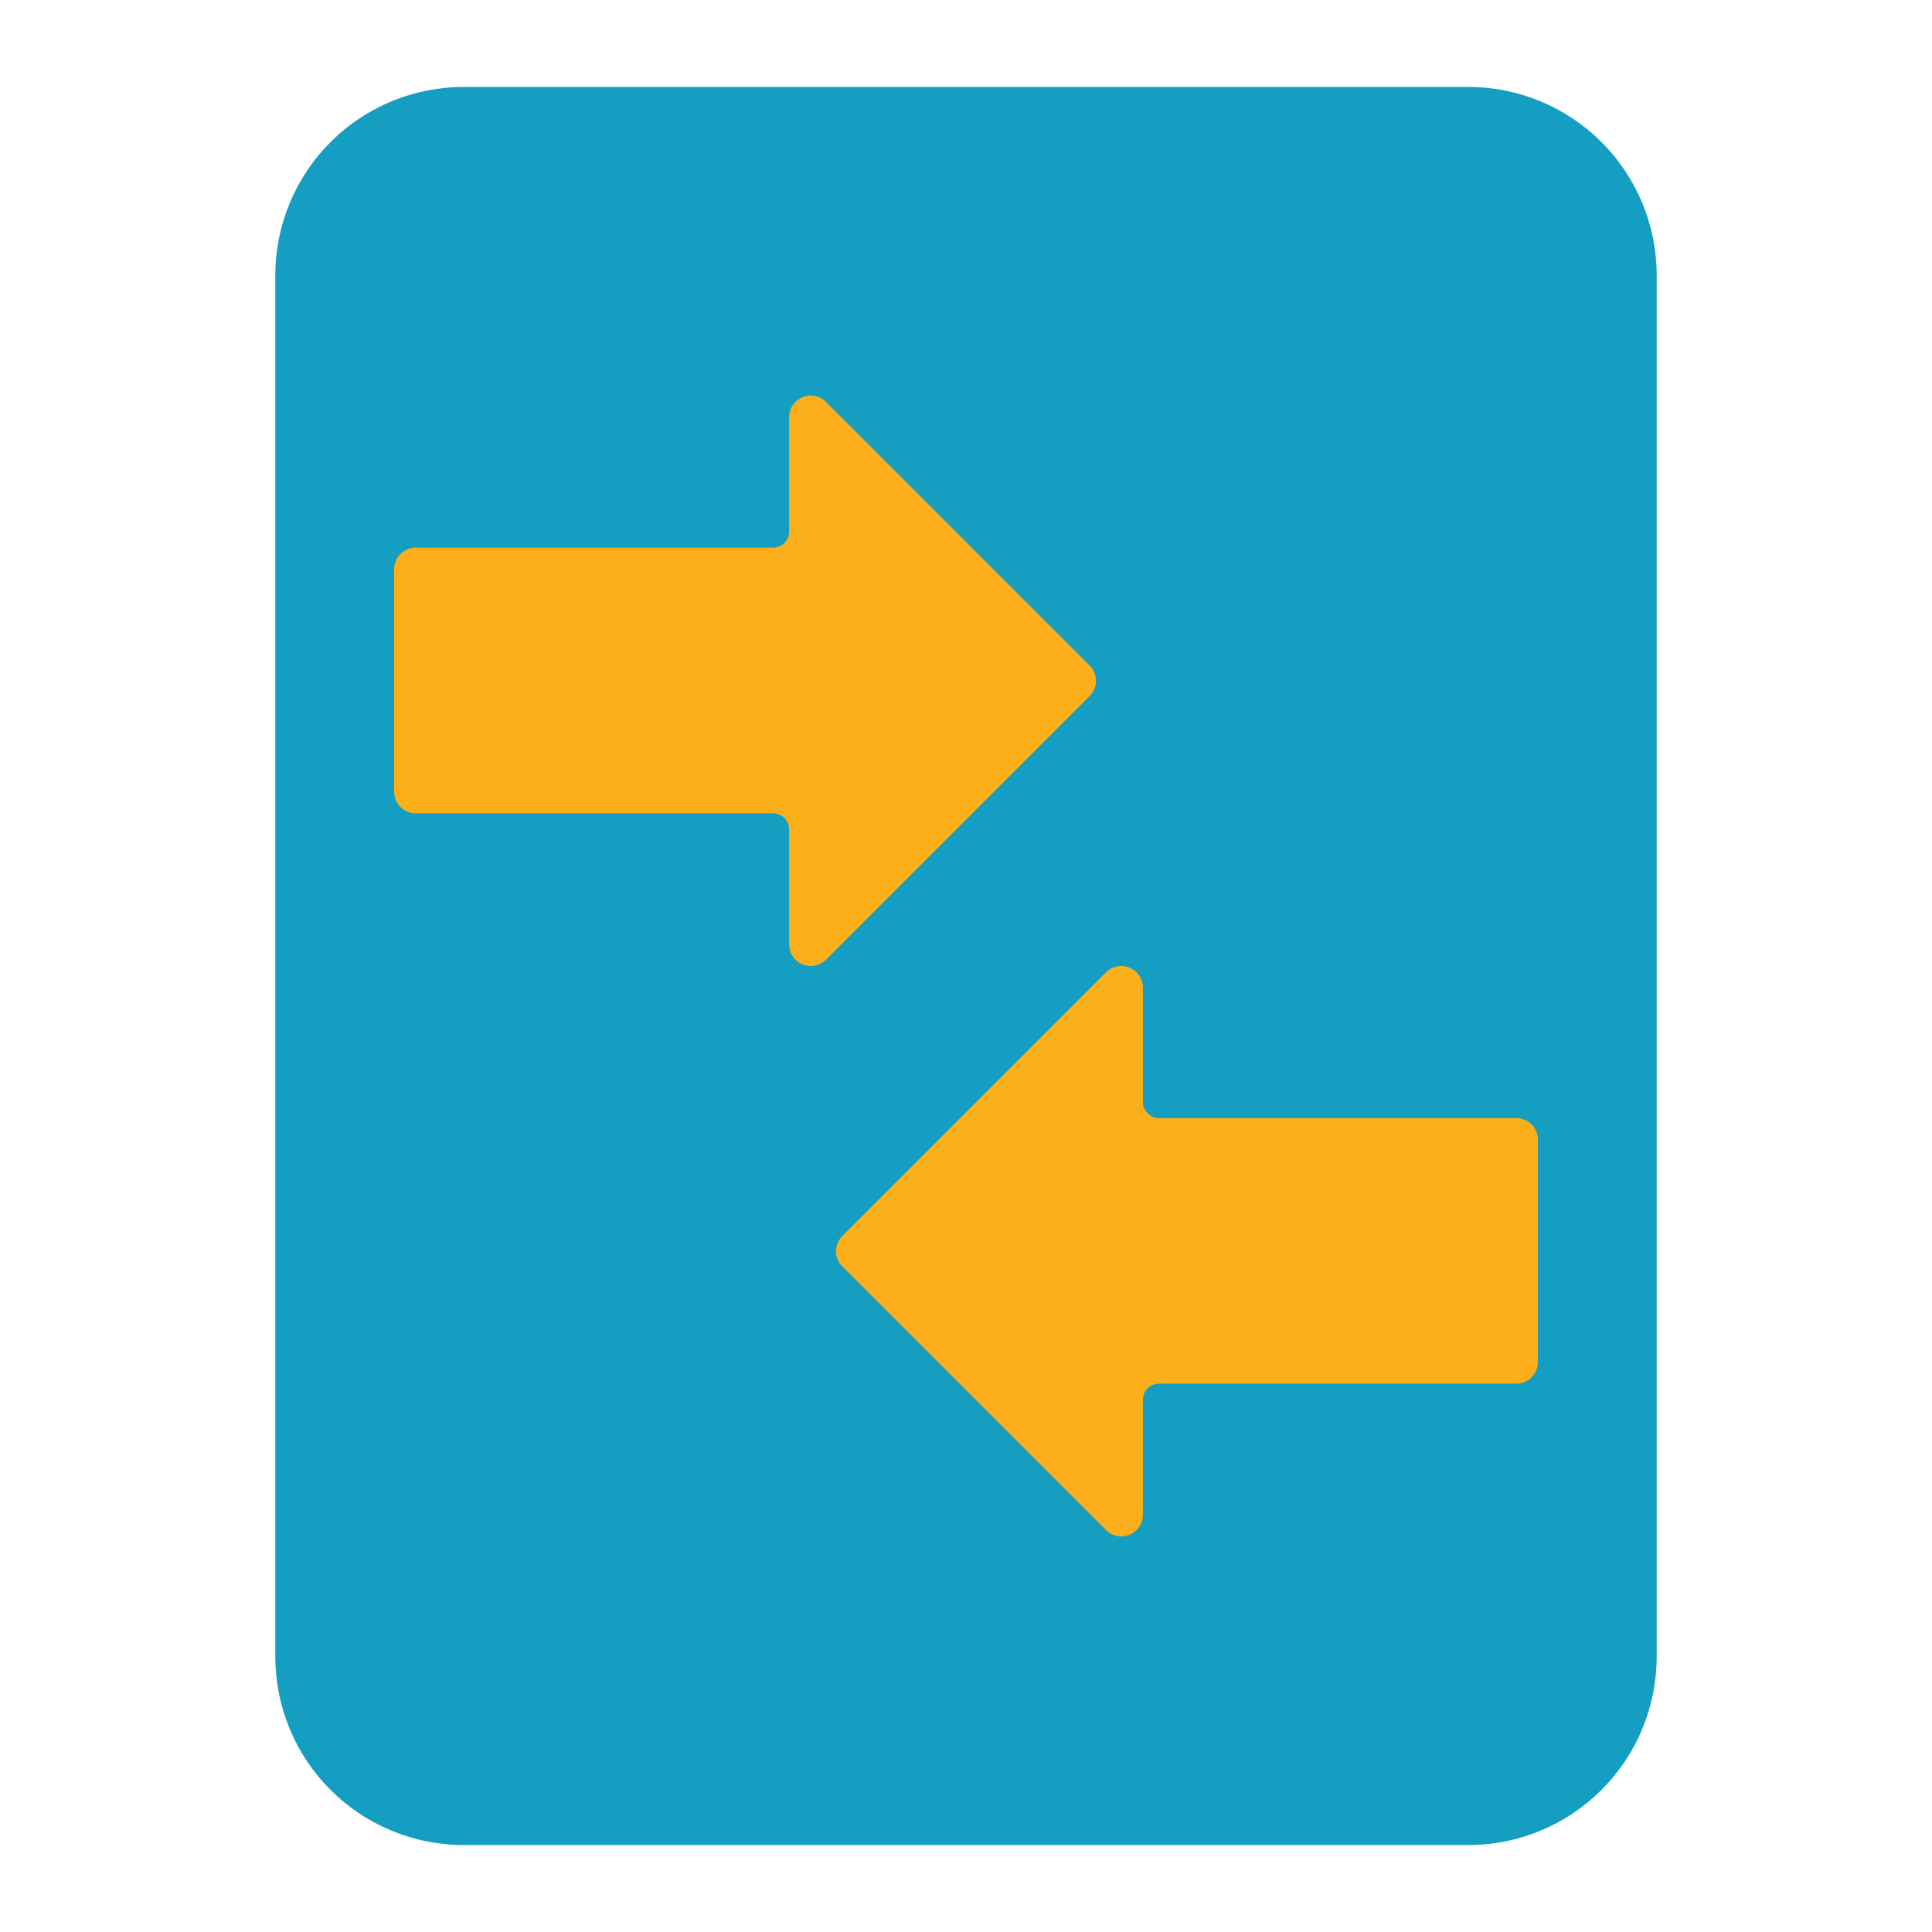
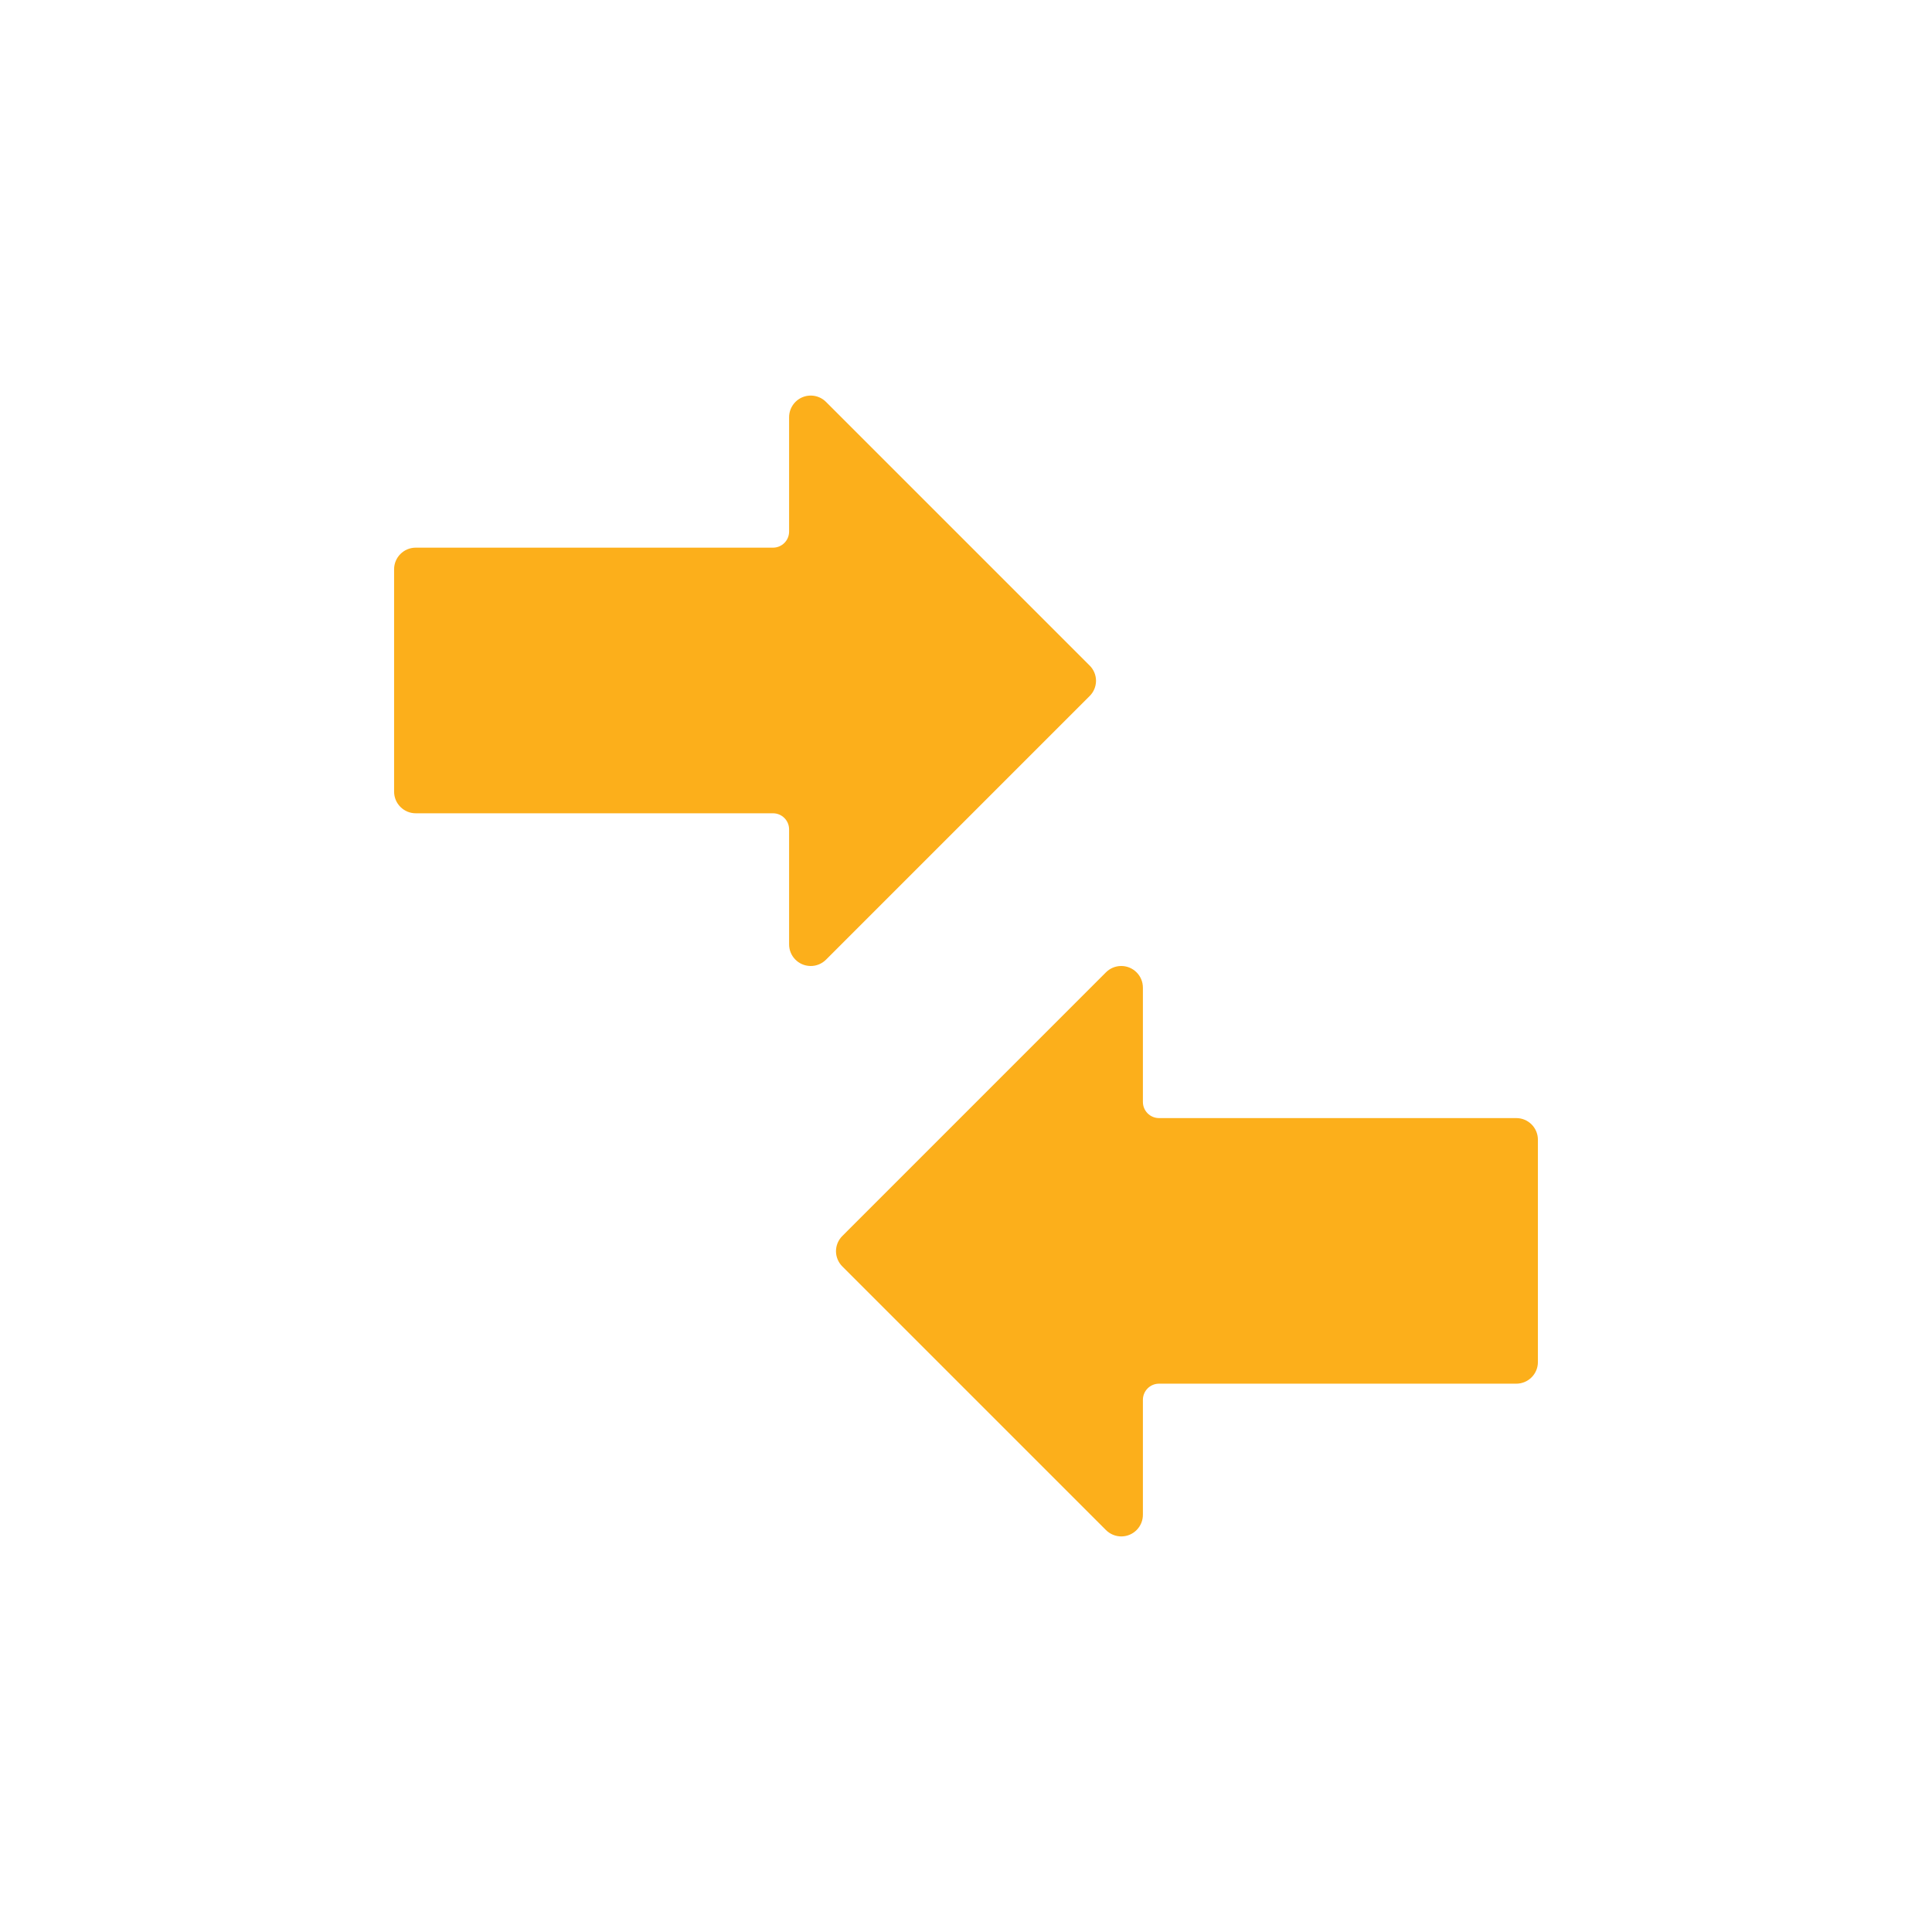
<svg xmlns="http://www.w3.org/2000/svg" width="64" height="64" viewBox="0 0 64 64" fill="none">
-   <path d="M48.64 2.88H15.36C13.705 2.88 12.118 3.537 10.948 4.708C9.777 5.878 9.12 7.465 9.12 9.12V54.88C9.12 56.535 9.777 58.122 10.948 59.292C12.118 60.462 13.705 61.12 15.36 61.12H48.64C50.295 61.12 51.882 60.462 53.052 59.292C54.223 58.122 54.88 56.535 54.88 54.88V9.12C54.88 7.465 54.223 5.878 53.052 4.708C51.882 3.537 50.295 2.88 48.64 2.88Z" fill="#149EC2" />
  <path d="M26.357 13.307C26.218 13.443 26.139 13.629 26.14 13.823L26.14 17.608C26.14 17.903 25.901 18.142 25.606 18.142L13.771 18.142C13.376 18.142 13.055 18.463 13.055 18.858L13.055 26.224C13.055 26.62 13.376 26.941 13.771 26.941L25.606 26.941C25.901 26.941 26.14 27.18 26.14 27.475L26.14 31.27C26.133 31.666 26.447 31.992 26.843 32C27.041 32.004 27.232 31.925 27.37 31.783L36.093 23.06C36.228 22.927 36.305 22.747 36.307 22.557C36.308 22.364 36.231 22.179 36.093 22.044L27.37 13.321C27.094 13.037 26.64 13.031 26.357 13.307Z" fill="#FCAF1B" />
  <path d="M37.643 32.203C37.782 32.338 37.861 32.525 37.86 32.719L37.86 36.503C37.86 36.798 38.099 37.038 38.394 37.038L50.229 37.038C50.624 37.038 50.945 37.358 50.945 37.754L50.945 45.12C50.945 45.516 50.624 45.836 50.229 45.836L38.394 45.836C38.099 45.836 37.86 46.076 37.86 46.371L37.86 50.166C37.867 50.562 37.553 50.888 37.157 50.896C36.959 50.899 36.769 50.821 36.63 50.679L27.907 41.956C27.772 41.823 27.695 41.642 27.693 41.453C27.692 41.26 27.769 41.075 27.907 40.94L36.63 32.216C36.906 31.933 37.36 31.927 37.643 32.203Z" fill="#FCAF1B" />
</svg>